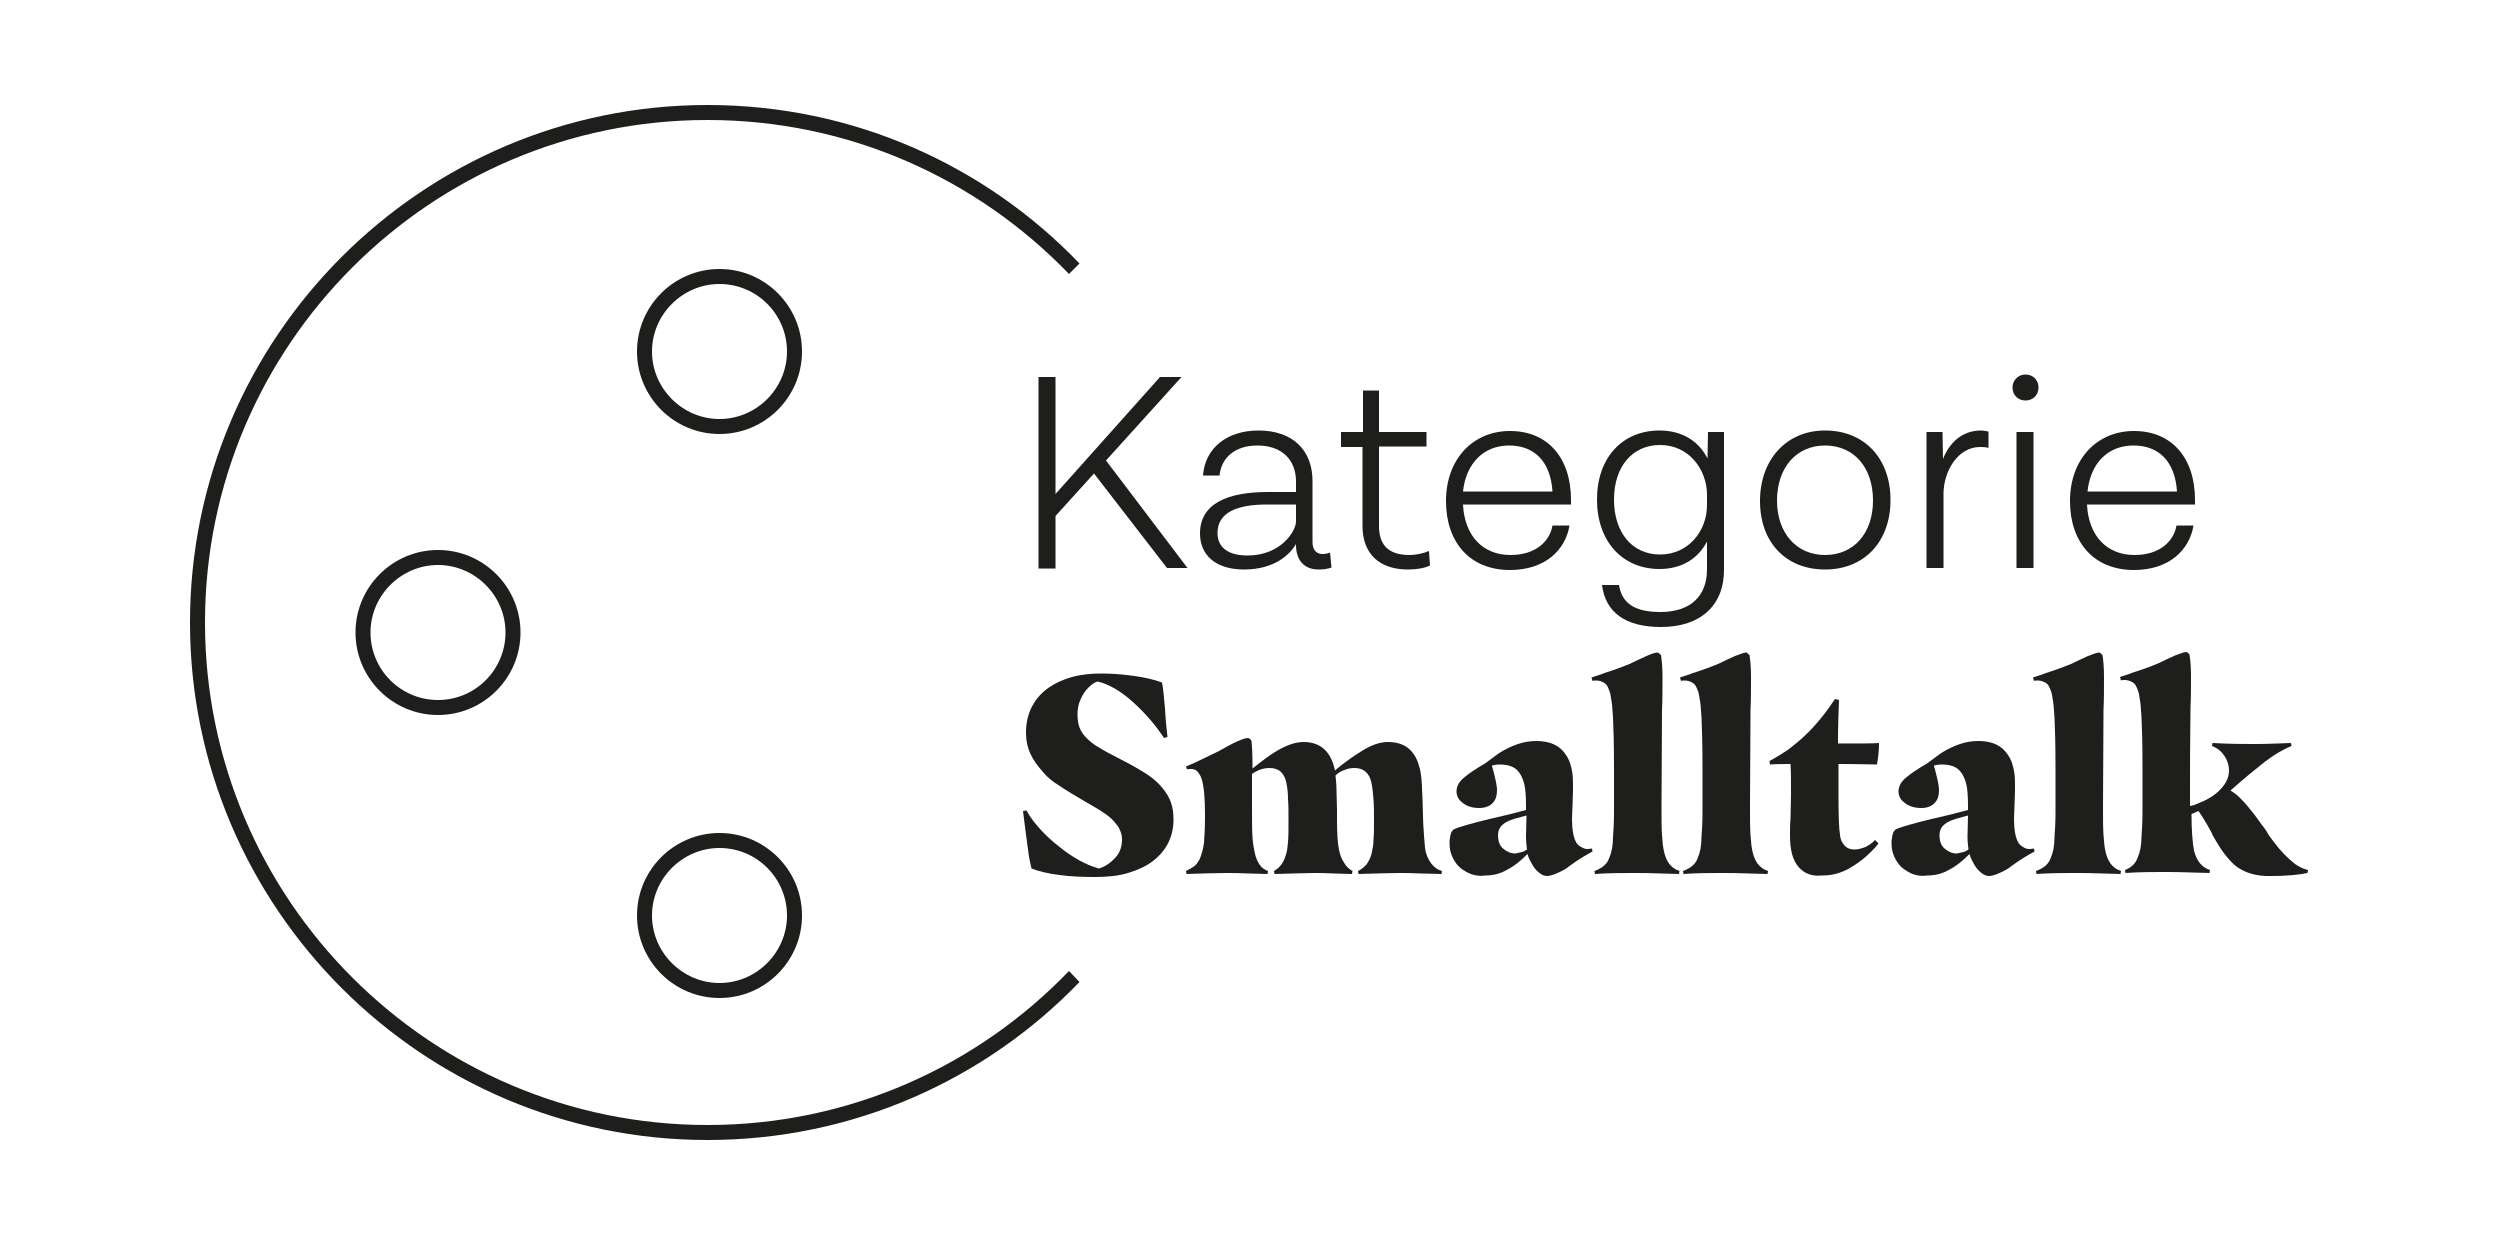
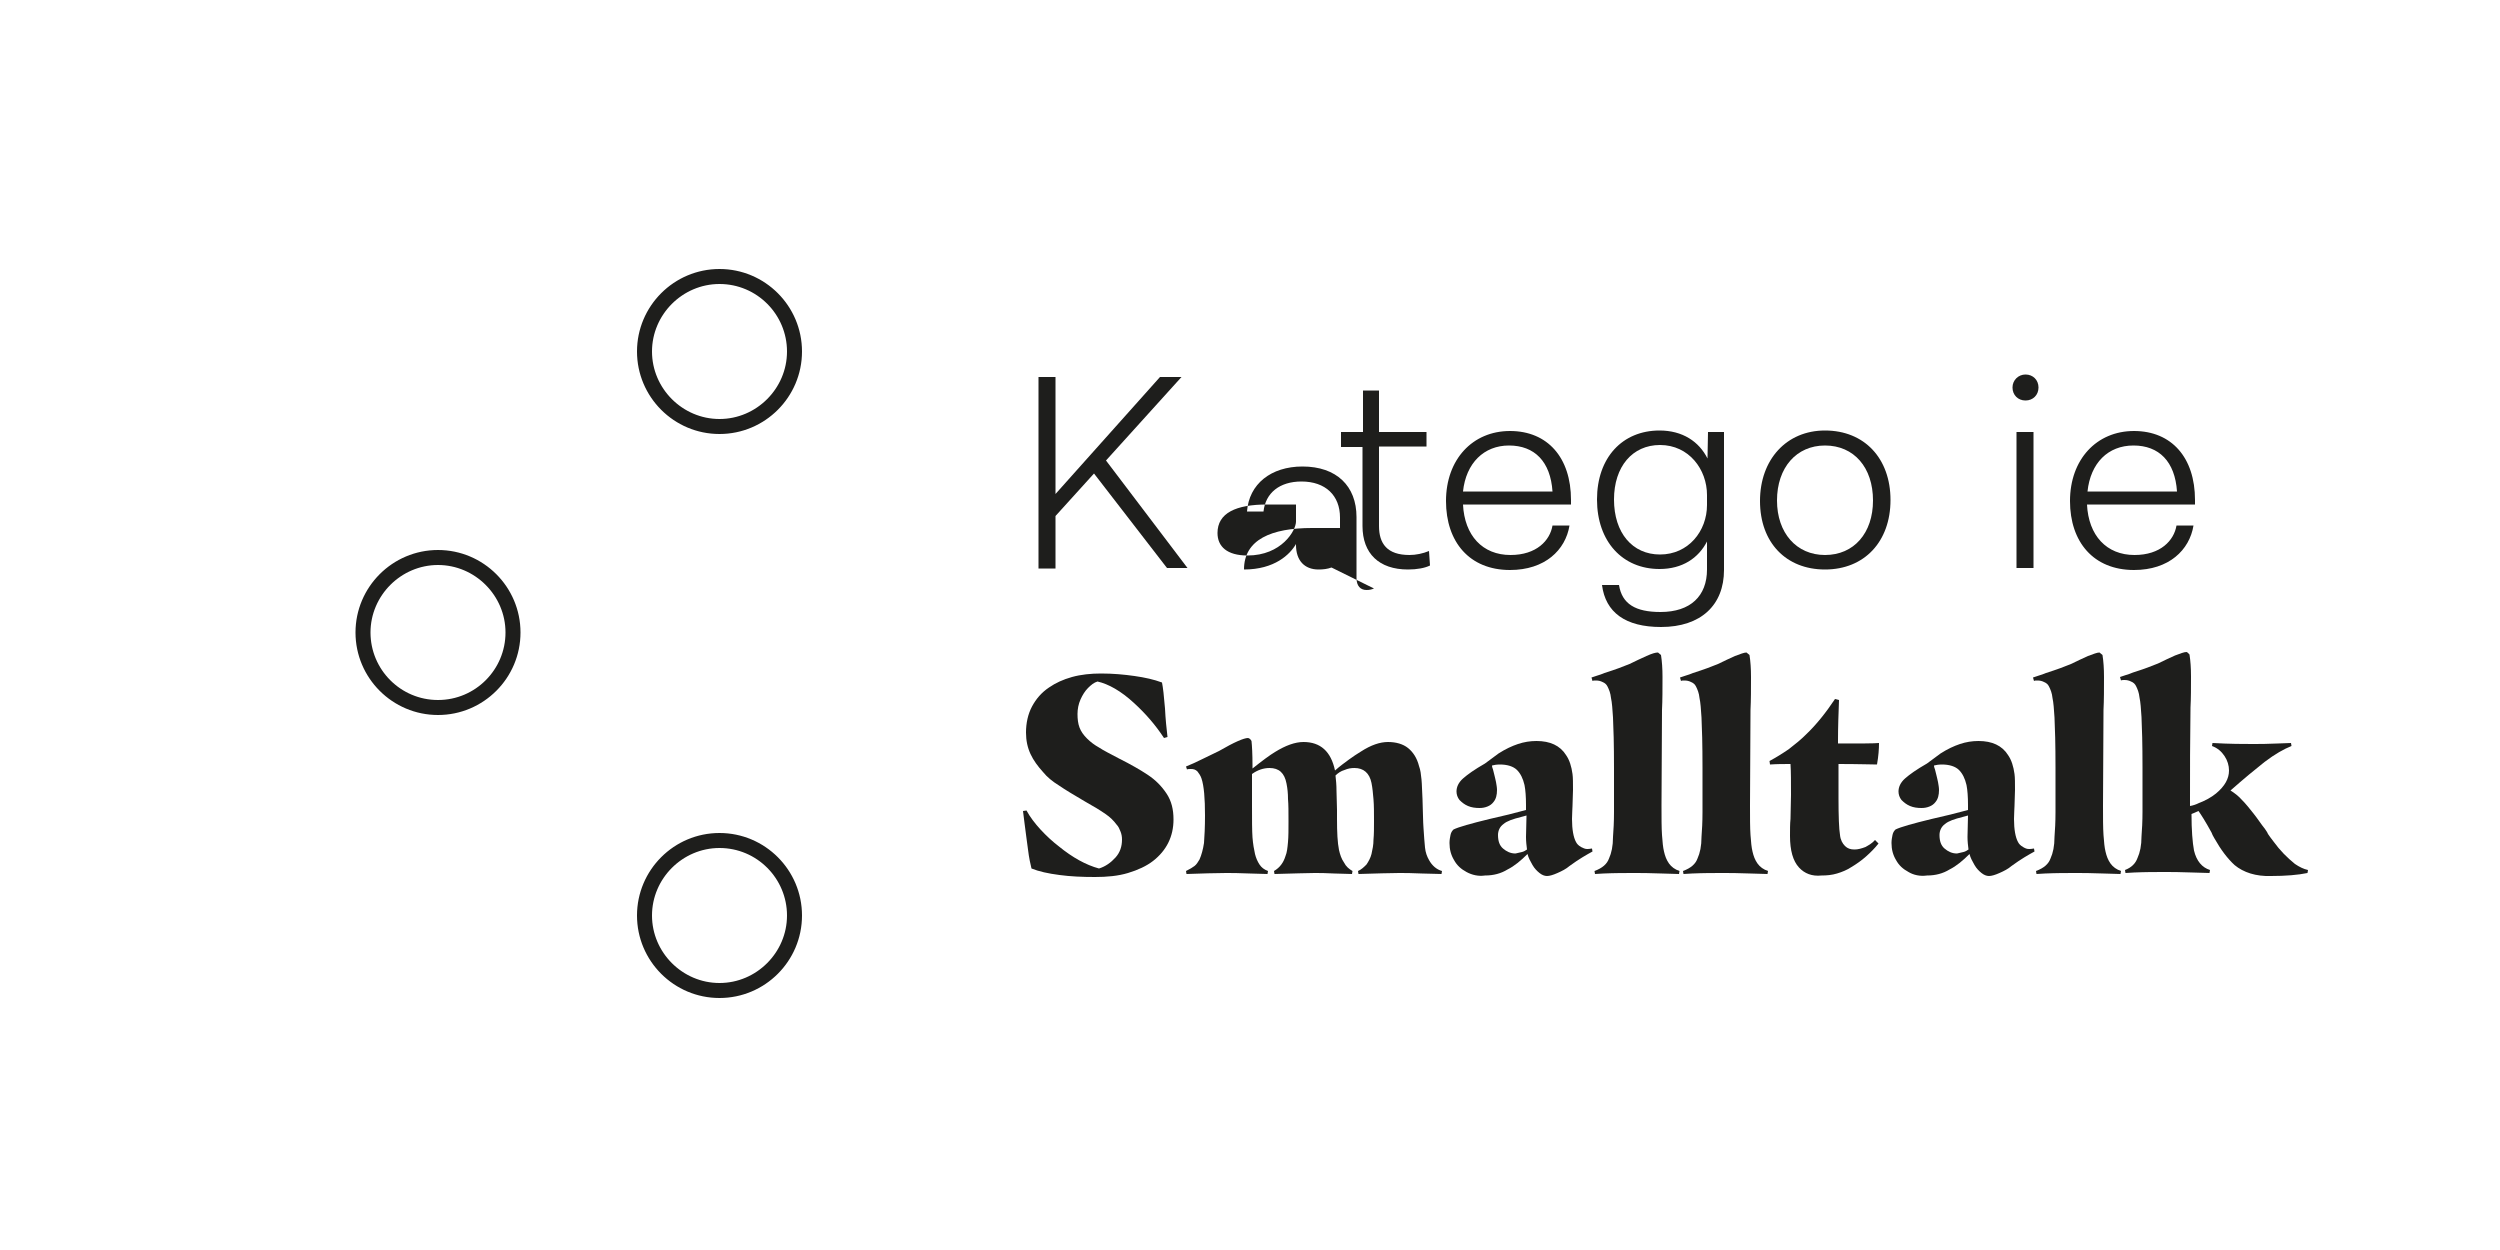
<svg xmlns="http://www.w3.org/2000/svg" version="1.0" id="Layer_1" x="0px" y="0px" viewBox="0 0 500 250" style="enable-background:new 0 0 500 250;" xml:space="preserve">
  <style type="text/css">
	.st0{fill:#1E1E1C;}
</style>
  <g id="_x31_._Kategorie_2_">
-     <path class="st0" d="M213.8,194.2c-18.3,19-43.9,30.8-72.3,30.8C86.1,225,41,179.9,41,124.5S86.1,24,141.5,24   c28.4,0,54,11.8,72.3,30.8l2.1-2.1C197.1,33.1,170.7,21,141.5,21C84.5,21,38,67.4,38,124.5S84.5,228,141.5,228   c29.2,0,55.6-12.1,74.4-31.6L213.8,194.2z" />
    <g>
      <path class="st0" d="M218.8,94.7l-7.7,8.5v10.5h-3.4V75.4h3.4v23.4L232,75.4h4.3l-15.1,16.7l16.3,21.5h-4.1L218.8,94.7z" />
-       <path class="st0" d="M266.3,113.5c-0.8,0.3-1.7,0.4-2.6,0.4c-2.8,0-4.5-1.8-4.5-4.9v-0.2c-1.2,2.1-4.3,5.1-10.4,5.1    c-5.8,0-8.8-3-8.8-7.2c0-6,5.5-8.3,13.6-8.3h5.6v-2.1c0-4.4-2.9-7.2-7.7-7.2c-4.4,0-7.2,2.3-7.6,6h-3.3c0.4-5.5,4.8-9,11.1-9    c6.8,0,10.8,3.9,10.8,10.1v12.2c0,1.6,0.8,2.4,2,2.4c0.6,0,1-0.1,1.5-0.3L266.3,113.5z M259.2,104.3v-3.4h-5.8    c-6.2,0-9.9,1.7-9.9,5.7c0,2.7,1.9,4.5,6,4.5C256.3,111.1,259.2,106.1,259.2,104.3z" />
+       <path class="st0" d="M266.3,113.5c-0.8,0.3-1.7,0.4-2.6,0.4c-2.8,0-4.5-1.8-4.5-4.9v-0.2c-1.2,2.1-4.3,5.1-10.4,5.1    c0-6,5.5-8.3,13.6-8.3h5.6v-2.1c0-4.4-2.9-7.2-7.7-7.2c-4.4,0-7.2,2.3-7.6,6h-3.3c0.4-5.5,4.8-9,11.1-9    c6.8,0,10.8,3.9,10.8,10.1v12.2c0,1.6,0.8,2.4,2,2.4c0.6,0,1-0.1,1.5-0.3L266.3,113.5z M259.2,104.3v-3.4h-5.8    c-6.2,0-9.9,1.7-9.9,5.7c0,2.7,1.9,4.5,6,4.5C256.3,111.1,259.2,106.1,259.2,104.3z" />
      <path class="st0" d="M286,113.1c-1,0.5-2.6,0.8-4.4,0.8c-5.8,0-9.1-3.2-9.1-8.7V89.4h-4.3v-3h4.4v-8.3h3.2v8.3h9.5v2.9h-9.5v15.9    c0,3.5,1.6,5.8,6.1,5.8c1.3,0,2.7-0.3,3.9-0.8L286,113.1z" />
      <path class="st0" d="M314,100.9h-21.4c0.3,6.2,3.9,10.1,9.5,10.1c5.2,0,7.9-2.9,8.4-5.9h3.4c-0.8,4.9-4.9,8.9-11.9,8.9    c-8.1,0-12.8-5.6-12.8-13.8c0-8.3,5.3-14,12.8-14c7.5,0,12.2,5.3,12.2,13.8V100.9z M292.6,98.3h17.9c-0.4-6-3.6-9.2-8.7-9.2    C296.8,89.1,293.2,92.6,292.6,98.3z" />
      <path class="st0" d="M344.8,86.4V114c0,7-4.6,11.4-12.6,11.4c-7.1,0-11.1-2.9-11.8-8.4h3.4c0.6,3.8,3.3,5.4,8.3,5.4    c6,0,9.3-3.2,9.3-8.5v-5.6c-1.7,3.3-4.9,5.5-9.5,5.5c-7.4,0-12.5-5.5-12.5-13.9c0-8.4,5.1-13.8,12.5-13.8c4.6,0,7.9,2.2,9.6,5.6    l0.1-5.3H344.8z M341.4,101v-2c0-5.1-3.6-10-9.4-10c-5.5,0-9.2,4.3-9.2,10.9c0,6.7,3.7,11,9.2,11    C337.7,110.9,341.4,106.2,341.4,101z" />
      <path class="st0" d="M378.1,100c0,8.3-5.2,13.9-13.1,13.9c-7.8,0-13-5.4-13-13.7s5.3-14.1,13-14.1    C372.9,86.1,378.1,91.7,378.1,100z M355.4,100.1c0,6.5,3.9,10.9,9.6,10.9c5.8,0,9.6-4.4,9.6-10.9c0-6.6-3.8-11-9.6-11    C359.3,89.1,355.4,93.5,355.4,100.1z" />
-       <path class="st0" d="M397.7,86.3v3.3c-0.2-0.1-0.7-0.2-1.7-0.2c-4.4,0-7.3,4.8-7.3,9.4v14.8h-3.4V86.4h3.2l0.1,5.4    c1.2-3.1,3.7-5.7,7.6-5.7C396.9,86.1,397.4,86.3,397.7,86.3z" />
      <path class="st0" d="M405.1,80.1c-1.5,0-2.6-1.1-2.6-2.6s1.2-2.6,2.6-2.6c1.5,0,2.6,1.1,2.6,2.6S406.6,80.1,405.1,80.1z     M403.3,86.4h3.4v27.2h-3.4V86.4z" />
      <path class="st0" d="M438.8,100.9h-21.4c0.3,6.2,3.9,10.1,9.5,10.1c5.2,0,7.9-2.9,8.4-5.9h3.4c-0.8,4.9-4.9,8.9-11.9,8.9    c-8.1,0-12.8-5.6-12.8-13.8c0-8.3,5.3-14,12.8-14s12.2,5.3,12.2,13.8V100.9z M417.5,98.3h17.9c-0.4-6-3.6-9.2-8.7-9.2    C421.6,89.1,418.1,92.6,417.5,98.3z" />
      <path class="st0" d="M208.1,165.9c1.2,1.3,2.4,2.4,3.7,3.4c2.7,2.2,5.4,3.7,8,4.4c1.3-0.4,2.4-1.2,3.3-2.2c0.9-1,1.3-2.2,1.3-3.6    c0-0.6-0.1-1.1-0.3-1.6s-0.4-1-0.8-1.4c-0.5-0.7-1.3-1.5-2.2-2.1c-1-0.7-2.3-1.5-4.1-2.5c-2.2-1.3-3.9-2.3-5.2-3.2    c-1.3-0.8-2.4-1.7-3.2-2.7c-1-1.1-1.9-2.3-2.5-3.6c-0.6-1.3-0.9-2.7-0.9-4.3c0-1.9,0.4-3.7,1.2-5.2c0.8-1.5,1.9-2.8,3.4-3.8    c1.3-0.9,2.8-1.6,4.6-2.1c1.8-0.5,3.8-0.7,5.8-0.7c2.4,0,4.6,0.2,6.7,0.5c2.1,0.3,3.9,0.7,5.5,1.3c0.2,1,0.4,2.7,0.6,5.2    c0.1,2.1,0.3,4,0.5,5.7l-0.7,0.2c-1.7-2.6-3.7-4.9-6-7c-2.6-2.4-5.1-3.8-7.3-4.3c-0.7,0.2-1.3,0.7-1.9,1.3s-1.1,1.4-1.5,2.3    c-0.4,0.9-0.6,1.9-0.6,2.9c0,1,0.1,1.9,0.4,2.7s0.8,1.5,1.5,2.2c0.7,0.7,1.5,1.3,2.4,1.8c0.9,0.6,2.3,1.3,4,2.2    c2.4,1.2,4.3,2.3,5.8,3.3c1.5,1,2.7,2.2,3.7,3.7c1,1.5,1.4,3.2,1.4,5.2c0,3.4-1.4,6.2-4.1,8.3c-1.3,1-3,1.8-5,2.4    c-2,0.6-4.2,0.8-6.6,0.8c-2.5,0-4.9-0.1-7.1-0.4c-2.3-0.3-4.1-0.7-5.6-1.3c-0.2-0.8-0.5-2.1-0.7-3.8c-0.2-1.7-0.5-3.5-0.7-5.3    l-0.3-2.4l0.7-0.1C206,163.4,207,164.7,208.1,165.9z" />
      <path class="st0" d="M238.9,173.2c0.4-0.3,0.7-0.8,1-1.3c0.4-0.9,0.7-2,0.9-3.3c0.1-1.3,0.2-3.2,0.2-5.5c0-3.4-0.2-5.9-0.7-7.4    c-0.2-0.6-0.5-1-0.8-1.4c-0.4-0.4-0.8-0.5-1.3-0.5c-0.4,0-0.7,0-0.8,0.1l-0.2-0.6c1-0.4,2.1-0.9,3.3-1.5s2.3-1.1,3.3-1.6    c3.1-1.8,5-2.6,5.8-2.6c0.1,0,0.3,0.1,0.4,0.2c0.1,0.1,0.2,0.2,0.3,0.4c0.1,0.9,0.2,2.6,0.2,5v0.5c2-1.6,3.5-2.7,4.5-3.3    c2.1-1.3,4-2,5.7-2c3.4,0,5.5,1.9,6.3,5.7c1-0.9,2-1.6,2.8-2.2c0.8-0.6,1.6-1.1,2.4-1.6c2-1.3,3.8-1.9,5.4-1.9c1.6,0,3,0.4,4,1.2    c1,0.8,1.8,2,2.2,3.6c0.3,0.8,0.4,1.7,0.5,2.7c0.1,1,0.1,2.3,0.2,3.9c0.1,2.7,0.1,4.6,0.2,5.8c0.1,1.6,0.2,2.9,0.3,3.9    c0.1,1,0.4,1.8,0.8,2.5c0.6,1.1,1.5,1.9,2.6,2.2l-0.1,0.6l-3.9-0.1c-2-0.1-3.5-0.1-4.6-0.1c-1.8,0-4.5,0.1-8.1,0.2l-0.1-0.6    c0.7-0.3,1.2-0.8,1.7-1.3c0.4-0.6,0.8-1.3,1-2.1c0.2-0.9,0.4-1.8,0.4-2.9c0.1-1.1,0.1-2.3,0.1-3.7c0-1.6,0-3.1-0.1-4.3    c-0.1-1.2-0.2-2.3-0.4-3.3c-0.4-2-1.6-3-3.4-3c-0.7,0-1.3,0.1-2,0.4c-0.7,0.2-1.3,0.6-1.8,1.1c0.1,0.9,0.2,1.9,0.2,3.1    c0,1.2,0.1,2.5,0.1,3.8v1.8c0,2.7,0.1,4.7,0.4,6.2c0.2,0.9,0.5,1.8,1,2.5c0.4,0.8,1,1.3,1.7,1.7l-0.1,0.6l-3.5-0.1    c-1.7-0.1-3.1-0.1-4-0.1c-1.4,0-4,0.1-8,0.2l-0.1-0.6c1.2-0.7,1.9-1.7,2.3-3c0.3-0.7,0.4-1.7,0.5-2.8c0.1-1.1,0.1-2.5,0.1-4.1    c0-1.9,0-3.4-0.1-4.5c0-1.1-0.1-2.1-0.3-3.1c-0.4-2.1-1.5-3.1-3.4-3.1c-1.2,0-2.4,0.4-3.5,1.2v6.3c0,2.9,0,5,0.1,6.4    c0.1,1.3,0.3,2.4,0.5,3.3c0.2,0.8,0.5,1.5,0.9,2.1c0.4,0.6,0.9,1,1.7,1.3l-0.1,0.6l-3.5-0.1c-2.2-0.1-3.8-0.1-4.8-0.1    c-2.1,0-4.8,0.1-7.9,0.2l-0.1-0.6C238,173.8,238.5,173.5,238.9,173.2z" />
      <path class="st0" d="M293.3,174.4c-1.1-0.6-1.9-1.3-2.5-2.4c-0.6-1-0.9-2.1-0.9-3.4c0-0.6,0.1-1.1,0.2-1.6    c0.1-0.5,0.3-0.8,0.6-1.1c1-0.5,3.5-1.2,7.2-2.1c2.7-0.6,5.1-1.2,7.3-1.8v-1c0-1.6-0.1-3-0.3-4c-0.3-1.3-0.8-2.3-1.5-3    c-0.7-0.7-1.9-1.1-3.4-1.1c-0.7,0-1.2,0.1-1.6,0.2c0,0.3,0.1,0.5,0.2,0.8c0.1,0.3,0.1,0.5,0.2,0.8c0.1,0.5,0.3,1.1,0.4,1.7    c0.1,0.6,0.2,1.1,0.2,1.6c0,1-0.2,1.8-0.7,2.4c-0.3,0.4-0.7,0.7-1.2,0.9c-0.5,0.2-1,0.3-1.6,0.3c-0.8,0-1.6-0.1-2.3-0.4    c-0.7-0.3-1.2-0.7-1.7-1.2c-0.4-0.5-0.6-1.1-0.6-1.7c0-0.9,0.4-1.8,1.3-2.6c0.9-0.8,2.3-1.8,4.4-3l2.7-2c1.4-0.9,2.7-1.5,3.9-1.9    c1.2-0.4,2.4-0.6,3.7-0.6c2.7,0,4.7,0.9,5.9,2.8c0.7,1,1.1,2.3,1.3,3.8c0.1,0.7,0.1,1.8,0.1,3.2l-0.1,3.2c0,0.6-0.1,1.5-0.1,2.6    c0,2.1,0.3,3.7,0.8,4.6c0.2,0.4,0.5,0.7,1,1c0.4,0.2,0.8,0.4,1.2,0.4c0.2,0,0.5,0,1-0.1l0.1,0.6c-1.1,0.6-2.7,1.5-4.6,2.9    c-0.7,0.6-1.5,1-2.4,1.4c-0.9,0.4-1.6,0.6-2.1,0.6c-0.5,0-1-0.2-1.5-0.6c-0.5-0.4-1-0.9-1.4-1.6c-0.4-0.7-0.8-1.4-1-2.2    c-1.3,1.3-2.6,2.4-4,3.1c-1.3,0.8-2.8,1.2-4.5,1.2C295.7,175.3,294.4,175,293.3,174.4z M304.4,170.4c0.4-0.1,0.7-0.3,1-0.5    c-0.1-0.8-0.2-1.6-0.2-2.5l0.1-4.3l-1.1,0.3c-1.6,0.4-2.8,0.8-3.5,1.4c-0.7,0.5-1.1,1.3-1.1,2.2c0,1.2,0.3,2.1,1,2.7    c0.7,0.6,1.5,1,2.5,1C303.6,170.6,304,170.5,304.4,170.4z" />
      <path class="st0" d="M321.8,171.7c0.5-1.1,0.8-2.5,0.8-4.3c0.1-1.3,0.2-3,0.2-5v-8.8c0-4.7-0.1-8.1-0.2-10.1    c-0.1-1.6-0.2-3-0.4-3.9c-0.1-1-0.4-1.7-0.7-2.3c-0.2-0.4-0.5-0.7-1-0.9c-0.4-0.2-0.8-0.3-1.3-0.3c-0.3,0-0.6,0-0.7,0.1l-0.2-0.7    c0.4-0.1,0.8-0.3,1.2-0.4c0.4-0.1,0.9-0.3,1.4-0.5c2.2-0.7,3.8-1.3,5-1.8c1.2-0.6,2.3-1.1,3.4-1.6s1.8-0.7,2.3-0.7l0.6,0.5    c0.2,1.3,0.3,2.7,0.3,4.4c0,2.4,0,4.6-0.1,6.6l-0.1,19.1c0,2.5,0,4.5,0.1,5.9c0.1,1.4,0.2,2.5,0.4,3.3c0.2,0.9,0.5,1.7,1,2.4    c0.5,0.7,1.2,1.2,2.1,1.5l-0.1,0.6l-3.4-0.1c-2.5-0.1-4.3-0.1-5.5-0.1c-1.9,0-4,0-6.2,0.1l-1.7,0.1l-0.1-0.6    C320.5,173.6,321.4,172.8,321.8,171.7z" />
      <path class="st0" d="M339.5,171.7c0.5-1.1,0.8-2.5,0.8-4.3c0.1-1.3,0.2-3,0.2-5v-8.8c0-4.7-0.1-8.1-0.2-10.1    c-0.1-1.6-0.2-3-0.4-3.9c-0.1-1-0.4-1.7-0.7-2.3c-0.2-0.4-0.5-0.7-1-0.9c-0.4-0.2-0.8-0.3-1.3-0.3c-0.3,0-0.6,0-0.7,0.1l-0.2-0.7    c0.4-0.1,0.8-0.3,1.2-0.4c0.4-0.1,0.9-0.3,1.4-0.5c2.2-0.7,3.8-1.3,5-1.8c1.2-0.6,2.3-1.1,3.4-1.6c1.1-0.4,1.8-0.7,2.3-0.7    l0.6,0.5c0.2,1.3,0.3,2.7,0.3,4.4c0,2.4,0,4.6-0.1,6.6l-0.1,19.1c0,2.5,0,4.5,0.1,5.9c0.1,1.4,0.2,2.5,0.4,3.3    c0.2,0.9,0.5,1.7,1,2.4c0.5,0.7,1.2,1.2,2.1,1.5l-0.1,0.6l-3.4-0.1c-2.5-0.1-4.3-0.1-5.5-0.1c-1.9,0-4,0-6.2,0.1l-1.7,0.1    l-0.1-0.6C338.2,173.6,339.1,172.8,339.5,171.7z" />
      <path class="st0" d="M359.8,173.5c-1.2-1.3-1.8-3.4-1.8-6.3c0-1.3,0-2.5,0.1-3.4l0.1-4.8c0-2.6,0-4.7-0.1-6.2    c-1.4,0-2.7,0-4.1,0.1l-0.1-0.7c1.3-0.7,2.6-1.5,3.9-2.4c1.3-1,2.4-1.9,3.4-2.9c2.1-2,4-4.4,5.8-7.1l0.8,0.2    c-0.1,2.7-0.2,5.4-0.2,8v0.7c4.5,0,7.2,0,8.2-0.1c0,1.2-0.1,2.6-0.4,4.3c-1.1,0-3.7-0.1-7.7-0.1v6.8c0,3.7,0.1,6.2,0.3,7.4    c0.1,1,0.5,1.7,1,2.2c0.5,0.5,1.1,0.7,1.9,0.7c0.7,0,1.4-0.2,2.2-0.5c0.7-0.4,1.4-0.8,1.9-1.4l0.7,0.7c-0.7,0.9-1.6,1.8-2.5,2.6    c-0.9,0.8-1.9,1.5-2.9,2.1c-0.9,0.6-1.9,1-2.9,1.3c-1,0.3-2,0.4-3.1,0.4C362.4,175.3,360.9,174.7,359.8,173.5z" />
      <path class="st0" d="M381.7,174.4c-1.1-0.6-1.9-1.3-2.5-2.4c-0.6-1-0.9-2.1-0.9-3.4c0-0.6,0.1-1.1,0.2-1.6    c0.1-0.5,0.3-0.8,0.6-1.1c1-0.5,3.5-1.2,7.2-2.1c2.7-0.6,5.1-1.2,7.3-1.8v-1c0-1.6-0.1-3-0.3-4c-0.3-1.3-0.8-2.3-1.5-3    c-0.7-0.7-1.9-1.1-3.4-1.1c-0.7,0-1.2,0.1-1.6,0.2c0,0.3,0.1,0.5,0.2,0.8c0.1,0.3,0.1,0.5,0.2,0.8c0.1,0.5,0.3,1.1,0.4,1.7    c0.1,0.6,0.2,1.1,0.2,1.6c0,1-0.2,1.8-0.7,2.4c-0.3,0.4-0.7,0.7-1.2,0.9c-0.5,0.2-1,0.3-1.6,0.3c-0.8,0-1.6-0.1-2.3-0.4    c-0.7-0.3-1.2-0.7-1.7-1.2c-0.4-0.5-0.6-1.1-0.6-1.7c0-0.9,0.4-1.8,1.3-2.6c0.9-0.8,2.3-1.8,4.4-3l2.7-2c1.4-0.9,2.7-1.5,3.9-1.9    c1.2-0.4,2.4-0.6,3.7-0.6c2.7,0,4.7,0.9,5.9,2.8c0.7,1,1.1,2.3,1.3,3.8c0.1,0.7,0.1,1.8,0.1,3.2l-0.1,3.2c0,0.6-0.1,1.5-0.1,2.6    c0,2.1,0.3,3.7,0.8,4.6c0.2,0.4,0.5,0.7,1,1s0.8,0.4,1.2,0.4c0.2,0,0.5,0,1-0.1l0.1,0.6c-1.1,0.6-2.7,1.5-4.6,2.9    c-0.7,0.6-1.5,1-2.4,1.4c-0.9,0.4-1.6,0.6-2.1,0.6c-0.5,0-1-0.2-1.5-0.6c-0.5-0.4-1-0.9-1.4-1.6c-0.4-0.7-0.8-1.4-1-2.2    c-1.3,1.3-2.6,2.4-4,3.1c-1.3,0.8-2.8,1.2-4.5,1.2C384,175.3,382.7,175,381.7,174.4z M392.7,170.4c0.4-0.1,0.7-0.3,1-0.5    c-0.1-0.8-0.2-1.6-0.2-2.5l0.1-4.3l-1.1,0.3c-1.6,0.4-2.8,0.8-3.5,1.4c-0.7,0.5-1.1,1.3-1.1,2.2c0,1.2,0.3,2.1,1,2.7    c0.7,0.6,1.5,1,2.5,1C391.9,170.6,392.3,170.5,392.7,170.4z" />
      <path class="st0" d="M410.1,171.7c0.5-1.1,0.8-2.5,0.8-4.3c0.1-1.3,0.2-3,0.2-5v-8.8c0-4.7-0.1-8.1-0.2-10.1    c-0.1-1.6-0.2-3-0.4-3.9c-0.1-1-0.4-1.7-0.7-2.3c-0.2-0.4-0.5-0.7-1-0.9c-0.4-0.2-0.8-0.3-1.3-0.3c-0.3,0-0.6,0-0.7,0.1l-0.2-0.7    c0.4-0.1,0.8-0.3,1.2-0.4s0.9-0.3,1.4-0.5c2.2-0.7,3.8-1.3,5-1.8c1.2-0.6,2.3-1.1,3.4-1.6c1.1-0.4,1.8-0.7,2.3-0.7l0.6,0.5    c0.2,1.3,0.3,2.7,0.3,4.4c0,2.4,0,4.6-0.1,6.6l-0.1,19.1c0,2.5,0,4.5,0.1,5.9c0.1,1.4,0.2,2.5,0.4,3.3c0.2,0.9,0.5,1.7,1,2.4    c0.5,0.7,1.2,1.2,2.1,1.5l-0.1,0.6l-3.4-0.1c-2.5-0.1-4.3-0.1-5.5-0.1c-1.9,0-4,0-6.2,0.1l-1.7,0.1l-0.1-0.6    C408.8,173.6,409.7,172.8,410.1,171.7z" />
      <path class="st0" d="M446.9,173c-1.4-1.3-2.7-3-4-5.3c-0.3-0.5-0.5-0.9-0.6-1.2c-1.2-2.2-2.1-3.6-2.6-4.3    c-0.7,0.3-1.1,0.5-1.4,0.6c0,3.2,0.2,5.7,0.5,7.3c0.5,2.1,1.6,3.4,3.2,3.9l-0.1,0.6l-3.4-0.1c-2.5-0.1-4.3-0.1-5.5-0.1    c-1.9,0-4,0-6.2,0.1l-1.7,0.1l-0.1-0.6c1.3-0.5,2.1-1.3,2.5-2.4c0.5-1.1,0.8-2.5,0.8-4.3c0.1-1.3,0.2-3,0.2-5v-8.8    c0-4.7-0.1-8.1-0.2-10.1c-0.1-1.6-0.2-3-0.4-3.9c-0.1-1-0.4-1.7-0.7-2.3c-0.2-0.4-0.5-0.7-1-0.9c-0.4-0.2-0.8-0.3-1.3-0.3    c-0.3,0-0.6,0-0.7,0.1l-0.2-0.7c0.4-0.1,0.8-0.3,1.2-0.4s0.9-0.3,1.4-0.5c2.2-0.7,3.8-1.3,5-1.8c1.2-0.6,2.3-1.1,3.4-1.6    c1.1-0.4,1.8-0.7,2.3-0.7c0.1,0,0.2,0.1,0.3,0.2s0.2,0.2,0.3,0.3c0.2,1.3,0.3,2.7,0.3,4.4c0,2.3,0,4.3-0.1,6.2    c-0.1,6.6-0.1,12.6-0.1,18.2v1.5c0.6-0.1,1.2-0.3,1.8-0.6c1.3-0.5,2.4-1.1,3.4-1.9c1.8-1.5,2.6-3,2.6-4.6c0-1-0.3-2-0.9-2.9    s-1.4-1.6-2.5-2l0.1-0.6c3.6,0.2,6.2,0.2,8,0.2c1.3,0,3,0,5-0.1l2.7-0.1l0.1,0.6c-1.5,0.6-3.3,1.6-5.4,3.2    c-1.9,1.5-4.2,3.4-6.8,5.7c0.8,0.5,1.6,1.1,2.3,1.9c0.8,0.8,1.5,1.7,2.3,2.7c0.8,1,1.5,2.1,2.3,3.1c0.1,0.2,0.4,0.5,0.6,1    c0.3,0.4,0.6,0.9,1.1,1.5c1.3,1.8,2.7,3.2,4.3,4.5c0.9,0.6,1.7,1,2.6,1.2l-0.1,0.6c-1.9,0.4-4.4,0.6-7.3,0.6    C451.2,175.3,448.7,174.5,446.9,173z" />
    </g>
    <path class="st0" d="M143.9,86.8c-9.1,0-16.5-7.4-16.5-16.5s7.4-16.5,16.5-16.5s16.5,7.4,16.5,16.5S153,86.8,143.9,86.8z    M143.9,56.8c-7.4,0-13.5,6.1-13.5,13.5s6.1,13.5,13.5,13.5s13.5-6.1,13.5-13.5S151.4,56.8,143.9,56.8z" />
    <path class="st0" d="M143.9,199.6c-9.1,0-16.5-7.4-16.5-16.5s7.4-16.5,16.5-16.5s16.5,7.4,16.5,16.5S153,199.6,143.9,199.6z    M143.9,169.6c-7.4,0-13.5,6.1-13.5,13.5s6.1,13.5,13.5,13.5s13.5-6.1,13.5-13.5S151.4,169.6,143.9,169.6z" />
    <path class="st0" d="M87.6,143c-9.1,0-16.5-7.4-16.5-16.5S78.5,110,87.6,110s16.5,7.4,16.5,16.5S96.7,143,87.6,143z M87.6,113   c-7.4,0-13.5,6.1-13.5,13.5S80.1,140,87.6,140s13.5-6.1,13.5-13.5S95,113,87.6,113z" />
  </g>
</svg>